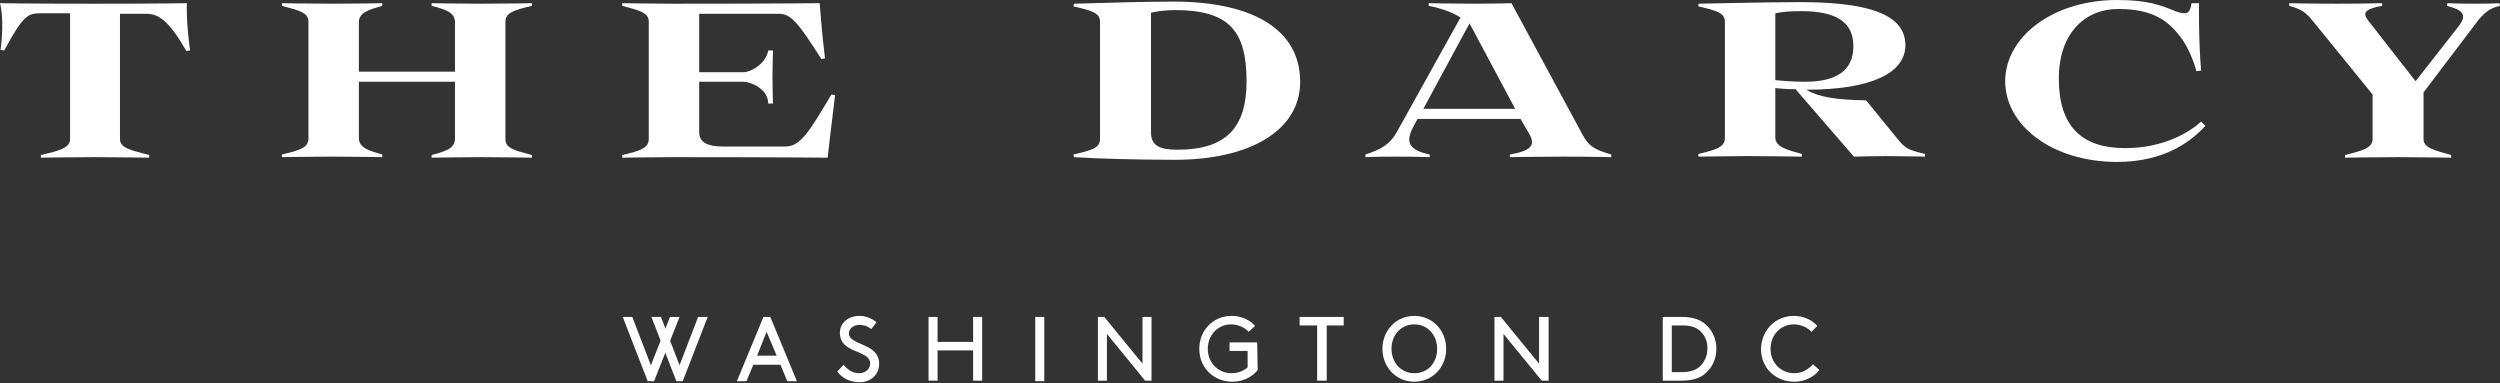
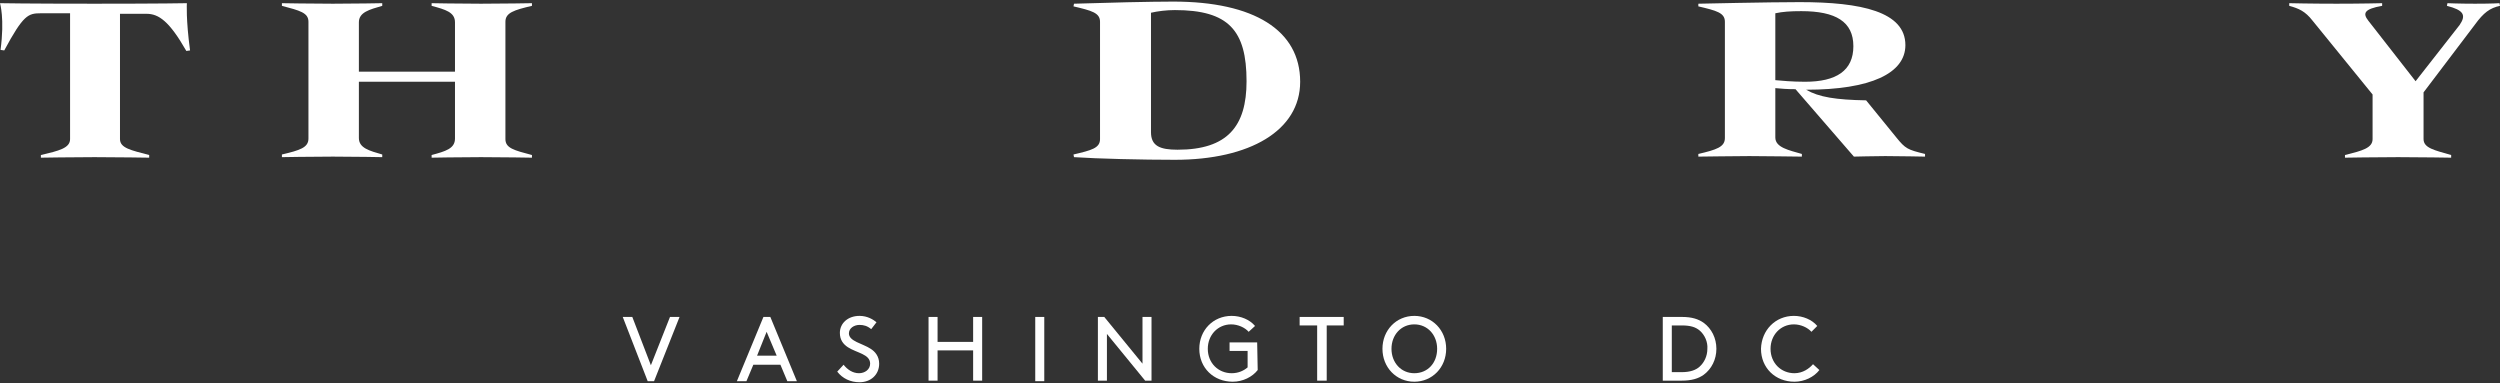
<svg xmlns="http://www.w3.org/2000/svg" width="300px" height="46px" viewBox="0 0 300 46" version="1.1">
  <rect x="0" y="0" width="300" height="46" fill="#333333" stroke="none" />
  <title>Darcy-logo-DT</title>
  <g id="Symbols" stroke="none" stroke-width="1" fill="none" fill-rule="evenodd">
    <g id="Homepage" transform="translate(-1181, -57)" fill="#FFFFFF" fill-rule="nonzero">
      <g id="Top" transform="translate(1101, 0)">
        <g id="Darcy-logo-DT" transform="translate(80, 57)">
          <g id="The_Darcy">
            <path d="M295.158,2.994 C295.986,1.784 295.604,1.21 293.629,0.701 L293.693,0.382 C293.693,0.382 295.094,0.446 297.006,0.446 C299.044,0.446 299.936,0.382 299.936,0.382 L300,0.701 C298.79,0.956 298.025,1.529 297.006,2.931 L290.826,11.085 L290.826,16.691 C290.826,17.774 292.164,18.029 294.139,18.603 L294.139,18.921 C294.139,18.921 290.38,18.858 287.768,18.858 C285.156,18.858 281.397,18.921 281.397,18.921 L281.397,18.603 C283.436,18.093 284.71,17.774 284.71,16.691 L284.71,11.34 L277.511,2.485 C276.619,1.338 275.855,1.019 274.708,0.701 L274.708,0.382 C274.708,0.382 277.32,0.446 280.378,0.446 C283.372,0.446 285.857,0.382 285.857,0.382 L285.857,0.701 C283.691,1.083 283.5,1.593 284.2,2.485 L289.87,9.747 L295.158,2.994 Z" id="Path" />
-             <path d="M247.059,9.429 C247.059,15.162 249.798,17.774 255.022,17.774 C259.482,17.774 262.604,15.991 264.133,14.589 L264.642,15.099 C262.922,17.01 259.673,19.431 254.067,19.431 C246.231,19.431 240.624,15.035 240.624,9.747 C240.624,4.46 246.294,0 254.067,0 C257.762,0 259.291,0.637 260.883,1.274 C261.329,1.465 261.775,1.593 262.158,1.593 C262.604,1.593 262.858,1.274 262.986,0.382 L263.878,0.382 C263.878,0.382 263.814,4.778 264.133,8.473 L263.559,8.537 C263.368,7.645 262.604,5.734 261.903,4.778 C260.246,2.421 258.271,1.083 254.258,1.083 C250.372,1.019 247.059,3.822 247.059,9.429" id="Path" />
            <path d="M216.734,10.767 C218.263,11.659 220.302,11.977 223.933,12.041 L227.564,16.5 C228.647,17.838 228.902,17.966 231.004,18.475 L231.004,18.794 C231.004,18.794 227.755,18.73 226.226,18.73 C225.08,18.73 222.468,18.794 222.468,18.794 L215.46,10.703 C214.44,10.703 213.676,10.639 213.039,10.575 L213.039,16.5 C213.039,17.711 214.695,18.029 216.224,18.475 L216.224,18.794 C216.224,18.794 211.255,18.73 209.917,18.73 C208.643,18.73 203.801,18.794 203.801,18.794 L203.801,18.475 C205.967,17.966 206.987,17.647 206.987,16.564 L206.987,2.612 C206.987,1.529 205.967,1.274 203.801,0.764 L203.801,0.446 C203.801,0.446 212.211,0.255 215.969,0.255 C223.36,0.255 228.647,1.402 228.647,5.415 C228.647,8.792 224.506,10.767 216.734,10.767 M216.606,9.811 C220.365,9.811 222.404,8.473 222.404,5.543 C222.404,2.612 220.302,1.338 216.161,1.338 C214.823,1.338 213.931,1.402 213.039,1.593 L213.039,9.62 C213.74,9.684 215.078,9.811 216.606,9.811" id="Shape" />
-             <path d="M182.459,14.271 L170.1,14.271 L169.59,15.226 C168.698,16.946 168.889,17.966 171.565,18.539 L171.565,18.858 C171.565,18.858 169.909,18.794 167.488,18.794 C164.939,18.794 163.856,18.858 163.856,18.858 L163.856,18.539 C165.831,17.902 166.851,17.265 167.679,15.736 L175.26,2.102 C174.368,1.529 173.094,1.019 171.438,0.701 L171.438,0.382 C171.438,0.382 174.559,0.446 177.044,0.446 C179.21,0.446 181.376,0.382 181.376,0.382 L189.849,16.054 C190.614,17.456 191.123,17.902 193.353,18.539 L193.353,18.858 C193.353,18.858 190.677,18.794 187.619,18.794 C184.625,18.794 181.185,18.858 181.185,18.858 L181.185,18.539 C183.797,18.093 184.243,17.392 183.542,16.118 L182.459,14.271 Z M170.801,13.06 L181.822,13.06 L176.343,2.803 L170.801,13.06 Z" id="Shape" />
            <path d="M128.817,18.539 C130.983,18.029 132.003,17.774 132.003,16.691 L132.003,2.612 C132.003,1.529 130.983,1.274 128.817,0.764 L128.881,0.446 C132.703,0.319 138.118,0.191 140.794,0.191 C150.478,0.191 156.02,3.631 156.02,9.811 C156.02,15.672 149.968,19.176 140.985,19.176 C137.099,19.176 131.684,19.049 128.881,18.858 L128.817,18.539 Z M140.985,1.21 C139.966,1.21 138.947,1.338 138.118,1.529 L138.118,15.863 C138.118,17.52 139.202,17.966 141.304,17.966 C147.292,17.966 149.586,15.162 149.586,9.747 C149.586,3.631 147.42,1.21 140.985,1.21" id="Shape" />
-             <path d="M99.766,11.34 L100.212,11.404 C99.703,15.417 99.32,18.921 99.32,18.921 C99.32,18.921 92.95,18.858 80.781,18.858 C78.297,18.858 74.666,18.921 74.666,18.921 L74.666,18.603 C76.832,18.093 77.851,17.774 77.851,16.691 L77.851,2.612 C77.851,1.529 76.832,1.274 74.666,0.701 L74.666,0.382 C74.666,0.382 78.87,0.446 80.781,0.446 C92.504,0.446 98.365,0.382 98.365,0.382 C98.365,0.382 98.62,4.014 99.002,7.008 L98.556,7.072 C95.944,2.994 94.988,1.656 93.523,1.656 L83.903,1.656 L83.903,8.664 L89.255,8.664 C90.083,8.664 91.93,7.645 92.185,6.052 L92.759,6.052 C92.759,6.052 92.695,8.091 92.695,9.365 C92.695,10.384 92.759,12.423 92.759,12.423 L92.185,12.423 C92.185,10.639 90.019,9.811 89.255,9.811 L83.903,9.811 L83.903,15.863 C83.903,17.137 84.986,17.583 86.77,17.583 L94.16,17.583 C96.008,17.647 97.091,15.863 99.766,11.34" id="Path" />
            <path d="M45.87,18.539 L45.87,18.858 C45.87,18.858 42.557,18.794 39.945,18.794 C37.333,18.794 33.829,18.858 33.829,18.858 L33.829,18.539 C35.995,18.029 37.014,17.711 37.014,16.628 L37.014,2.612 C37.014,1.529 35.995,1.274 33.829,0.701 L33.829,0.382 C33.829,0.382 37.396,0.446 39.945,0.446 C42.493,0.446 45.87,0.382 45.87,0.382 L45.87,0.701 C44.341,1.147 43.066,1.465 43.066,2.676 L43.066,8.601 L54.598,8.601 L54.598,2.676 C54.598,1.465 53.451,1.147 51.794,0.701 L51.794,0.382 C51.794,0.382 55.107,0.446 57.719,0.446 C60.331,0.446 63.835,0.382 63.835,0.382 L63.835,0.701 C61.669,1.21 60.65,1.529 60.65,2.612 L60.65,16.691 C60.65,17.774 61.669,18.029 63.835,18.603 L63.835,18.921 C63.835,18.921 60.268,18.858 57.719,18.858 C55.107,18.858 51.794,18.921 51.794,18.921 L51.794,18.603 C53.451,18.157 54.598,17.838 54.598,16.628 L54.598,9.811 L43.066,9.811 L43.066,16.564 C43.066,17.774 44.341,18.093 45.87,18.539" id="Path" />
            <path d="M0.51,6.052 L0.064,5.989 C0.573,2.23 3.62490529e-15,0.382 3.62490529e-15,0.382 C3.62490529e-15,0.382 3.185,0.446 11.34,0.446 C19.495,0.446 22.425,0.382 22.425,0.382 C22.425,0.382 22.298,2.293 22.807,6.052 L22.361,6.116 C20.323,2.548 19.049,1.656 17.583,1.656 L14.398,1.656 L14.398,16.691 C14.398,17.774 15.736,18.029 17.902,18.603 L17.902,18.921 C17.902,18.921 13.952,18.858 11.34,18.858 C8.728,18.858 4.906,18.921 4.906,18.921 L4.906,18.603 C7.072,18.093 8.409,17.774 8.409,16.691 L8.409,1.593 L4.906,1.593 C3.377,1.593 2.803,1.784 0.51,6.052" id="Path" />
          </g>
          <g id="Washington_DC" transform="translate(74.729, 37.906)">
            <path d="M140.539,4.52671099e-15 C141.622,4.52671099e-15 142.705,0.446 143.343,1.21 L142.642,1.911 C142.196,1.402 141.368,1.019 140.539,1.019 C138.947,1.019 137.736,2.293 137.736,3.95 C137.736,5.67 139.01,6.88 140.603,6.88 C141.622,6.88 142.387,6.307 142.833,5.797 L143.597,6.498 C142.96,7.326 141.814,7.9 140.603,7.9 C138.31,7.9 136.59,6.243 136.59,3.95 C136.653,1.72 138.31,4.52671099e-15 140.539,4.52671099e-15" id="Path" />
            <path d="M124.804,7.772 L124.804,0.127 L127.097,0.127 C128.307,0.127 129.072,0.382 129.709,0.828 C130.665,1.529 131.238,2.676 131.238,3.95 C131.238,5.224 130.665,6.371 129.709,7.072 C129.072,7.518 128.307,7.772 127.033,7.772 L124.804,7.772 L124.804,7.772 Z M129.263,1.784 C128.753,1.338 128.116,1.147 127.097,1.147 L125.887,1.147 L125.887,6.753 L127.033,6.753 C128.116,6.753 128.753,6.498 129.199,6.116 C129.773,5.606 130.155,4.842 130.155,3.95 C130.219,3.122 129.836,2.293 129.263,1.784" id="Shape" />
-             <polygon id="Path" points="105.691 2.166 105.691 7.772 104.608 7.772 104.608 0.127 105.373 0.127 109.96 5.734 109.96 0.127 111.106 0.127 111.106 7.772 110.278 7.772" />
            <path d="M94.988,4.52671099e-15 C97.154,4.52671099e-15 98.811,1.72 98.811,3.95 C98.811,6.18 97.154,7.9 94.988,7.9 C92.822,7.9 91.166,6.18 91.166,3.95 C91.166,1.72 92.822,4.52671099e-15 94.988,4.52671099e-15 M94.988,6.88 C96.581,6.88 97.728,5.67 97.728,3.95 C97.728,2.293 96.581,1.019 94.988,1.019 C93.396,1.019 92.249,2.293 92.249,3.95 C92.249,5.606 93.396,6.88 94.988,6.88" id="Shape" />
            <polygon id="Path" points="81.227 0.127 86.515 0.127 86.515 1.147 84.477 1.147 84.477 7.772 83.33 7.772 83.33 1.147 81.227 1.147" />
-             <path d="M76.195,6.498 C75.557,7.326 74.411,7.9 73.2,7.9 C70.907,7.9 69.187,6.243 69.187,3.95 C69.187,1.72 70.843,0 73.073,0 C74.156,0 75.239,0.446 75.876,1.21 L75.111,1.911 C74.666,1.402 73.837,1.019 73.009,1.019 C71.416,1.019 70.206,2.293 70.206,3.95 C70.206,5.67 71.48,6.88 73.073,6.88 C73.901,6.88 74.538,6.562 74.984,6.18 L74.984,4.205 L72.818,4.205 L72.818,3.185 L76.131,3.185 L76.195,6.498 L76.195,6.498 Z" id="Path" />
+             <path d="M76.195,6.498 C75.557,7.326 74.411,7.9 73.2,7.9 C70.907,7.9 69.187,6.243 69.187,3.95 C69.187,1.72 70.843,0 73.073,0 C74.156,0 75.239,0.446 75.876,1.21 L75.111,1.911 C74.666,1.402 73.837,1.019 73.009,1.019 C71.416,1.019 70.206,2.293 70.206,3.95 C70.206,5.67 71.48,6.88 73.073,6.88 C73.901,6.88 74.538,6.562 74.984,6.18 L74.984,4.205 L72.818,4.205 L72.818,3.185 L76.131,3.185 L76.195,6.498 Z" id="Path" />
            <polygon id="Path" points="58.102 2.166 58.102 7.772 57.018 7.772 57.018 0.127 57.783 0.127 62.37 5.734 62.37 0.127 63.453 0.127 63.453 7.772 62.688 7.772" />
            <rect id="Rectangle" x="49.501" y="0.127" width="1.083" height="7.709" />
            <polygon id="Path" points="42.047 4.141 37.779 4.141 37.779 7.772 36.696 7.772 36.696 0.127 37.779 0.127 37.779 3.122 42.047 3.122 42.047 0.127 43.13 0.127 43.13 7.772 42.047 7.772" />
            <path d="M26.502,5.861 C26.948,6.434 27.585,6.88 28.35,6.88 C29.051,6.88 29.688,6.434 29.688,5.734 C29.688,4.587 28.095,4.46 27.012,3.759 C26.439,3.377 26.056,2.867 26.056,2.039 C26.056,0.892 27.012,0 28.414,0 C29.369,0 30.07,0.446 30.452,0.764 L29.815,1.593 C29.369,1.21 28.923,1.083 28.414,1.083 C27.777,1.083 27.14,1.465 27.14,2.102 C27.14,3.058 28.796,3.313 29.752,3.95 C30.261,4.268 30.771,4.842 30.771,5.734 C30.771,7.072 29.752,7.963 28.414,7.963 C27.331,7.963 26.375,7.518 25.738,6.689 L26.502,5.861 Z" id="Path" />
            <path d="M17.265,1.911 L18.475,4.778 L16.118,4.778 L17.265,1.911 Z M16.883,0.127 L13.697,7.836 L14.844,7.836 L15.672,5.861 L18.921,5.861 L19.749,7.836 L20.896,7.836 L17.711,0.127 C17.647,0.127 16.883,0.127 16.883,0.127 Z" id="Shape" />
-             <polygon id="Path" points="7.199 7.836 6.434 7.836 3.44 0.127 4.587 0.127 6.817 5.925 9.047 0.127 10.193 0.127" />
            <polygon id="Path" points="3.759 7.836 2.994 7.836 9.05342199e-15 0.127 1.147 0.127 3.377 5.925 5.67 0.127 6.817 0.127" />
          </g>
        </g>
      </g>
    </g>
  </g>
</svg>